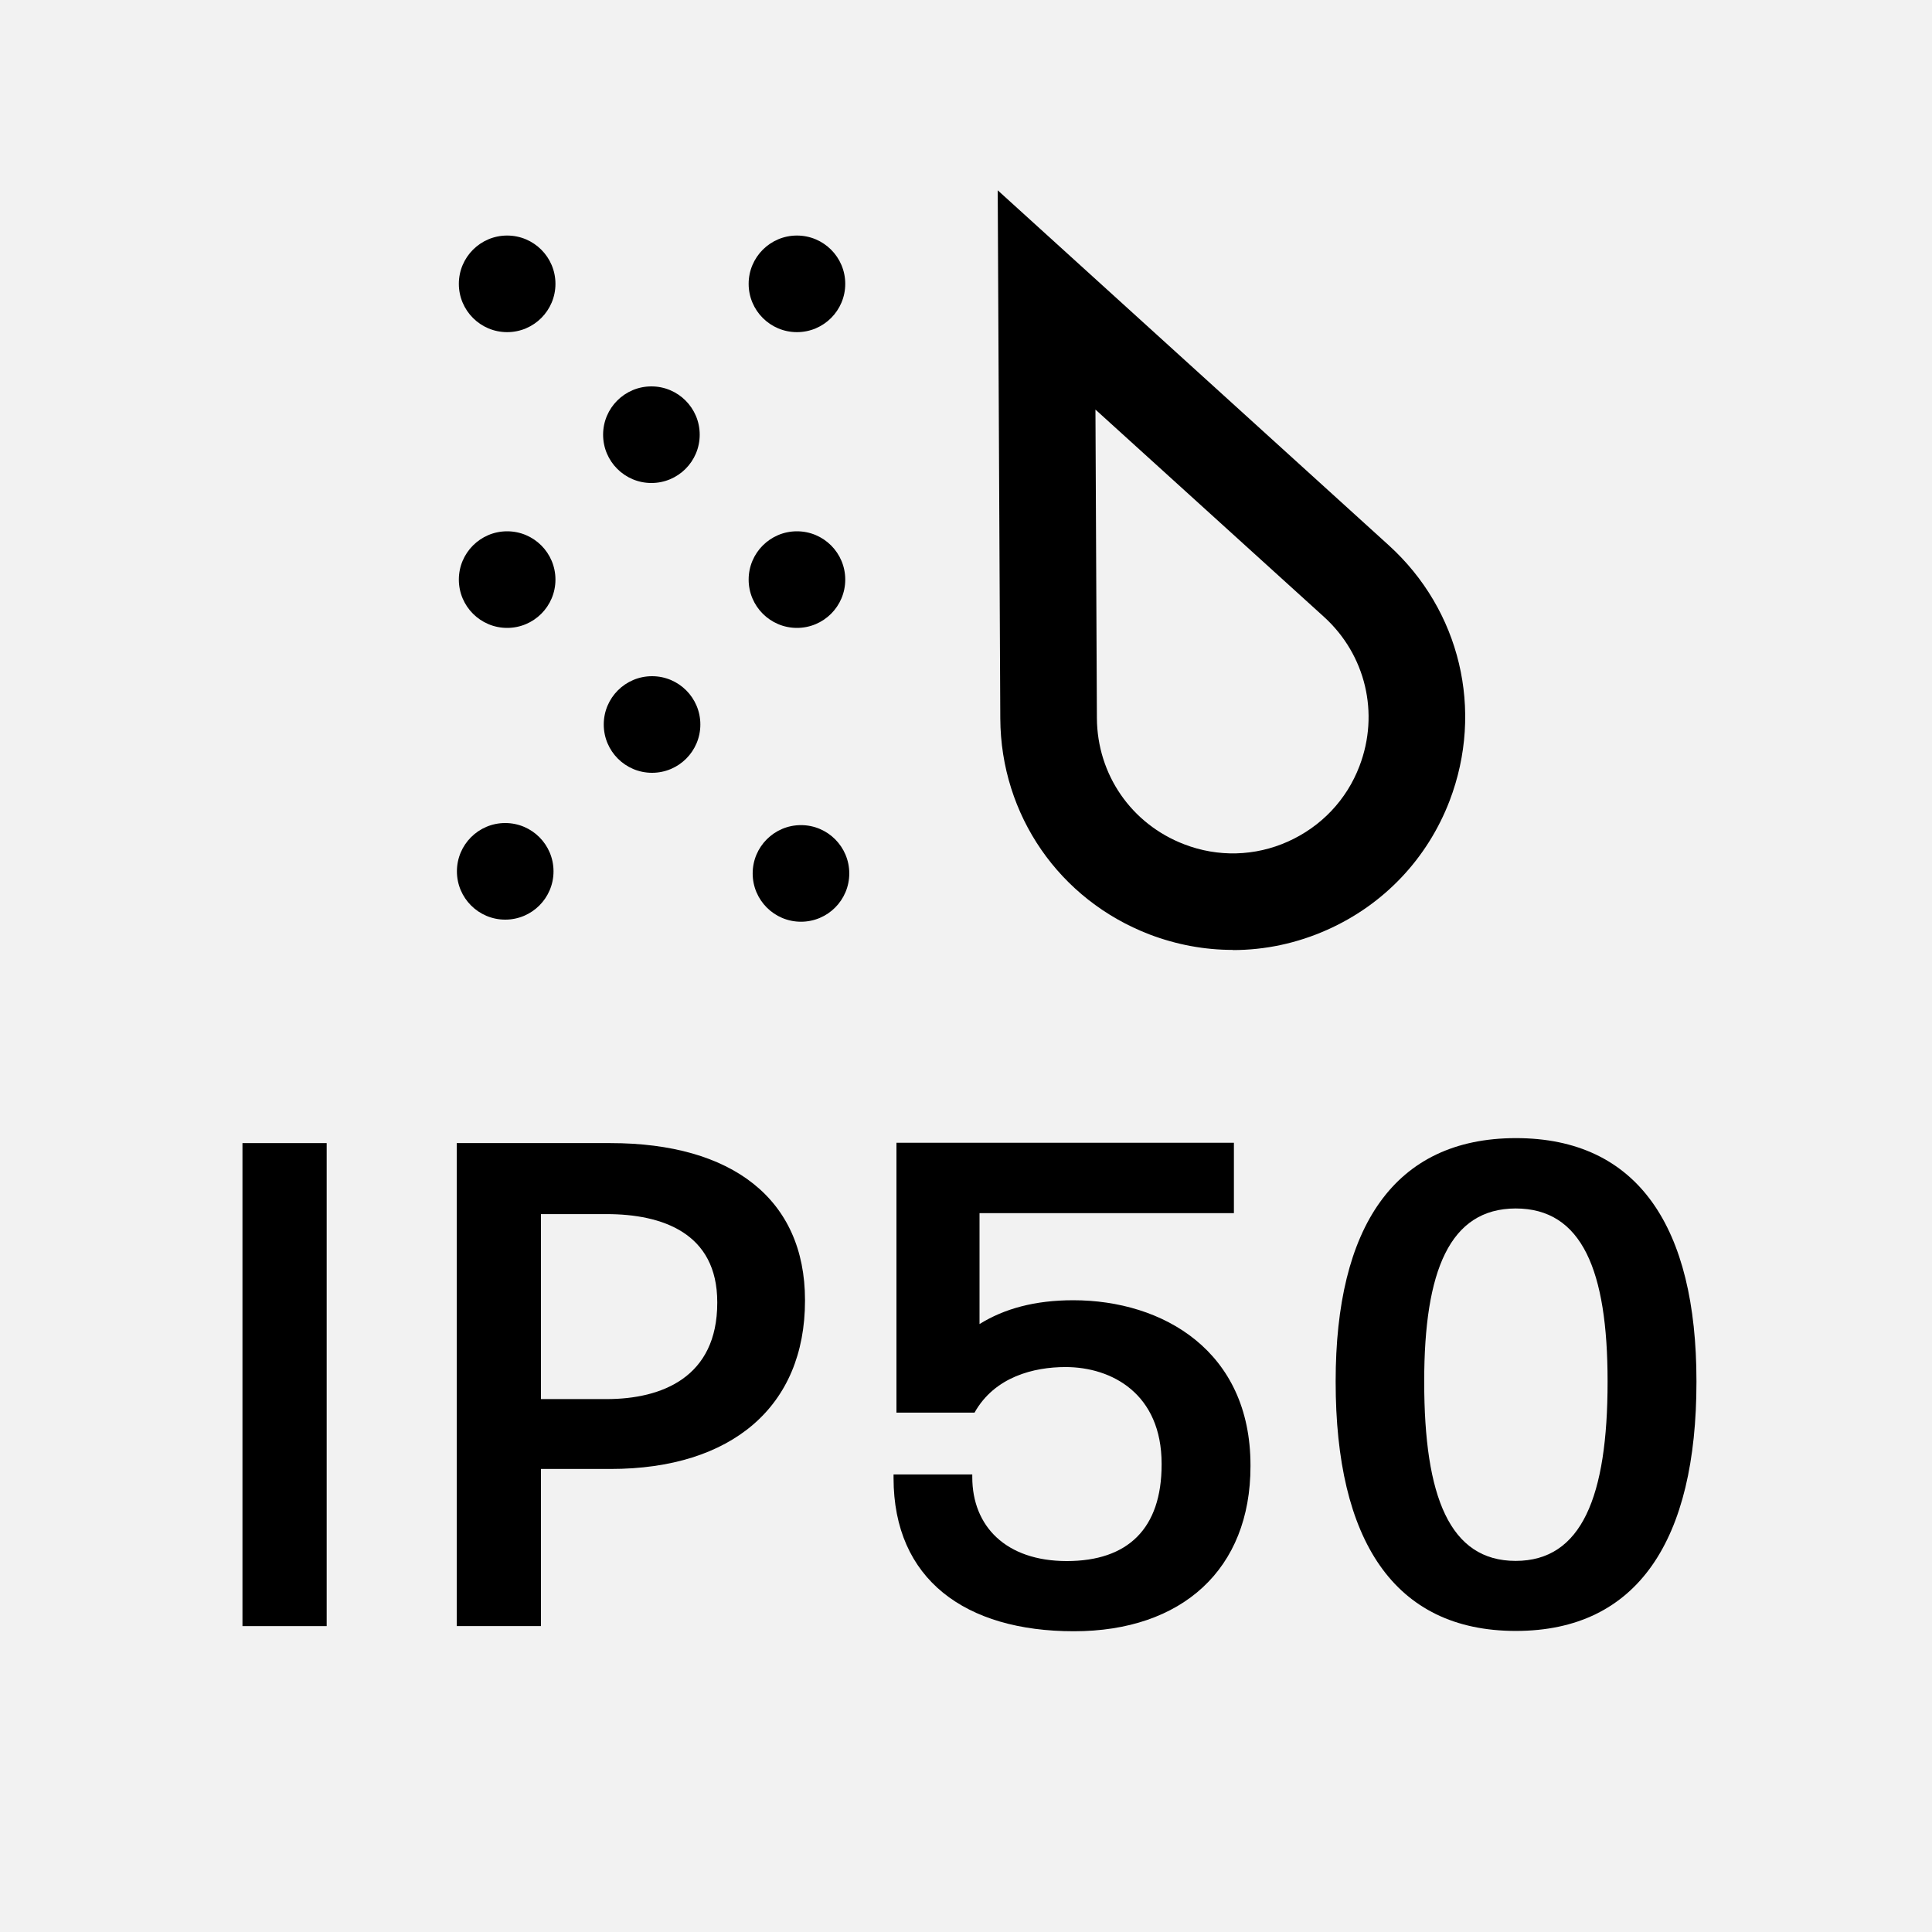
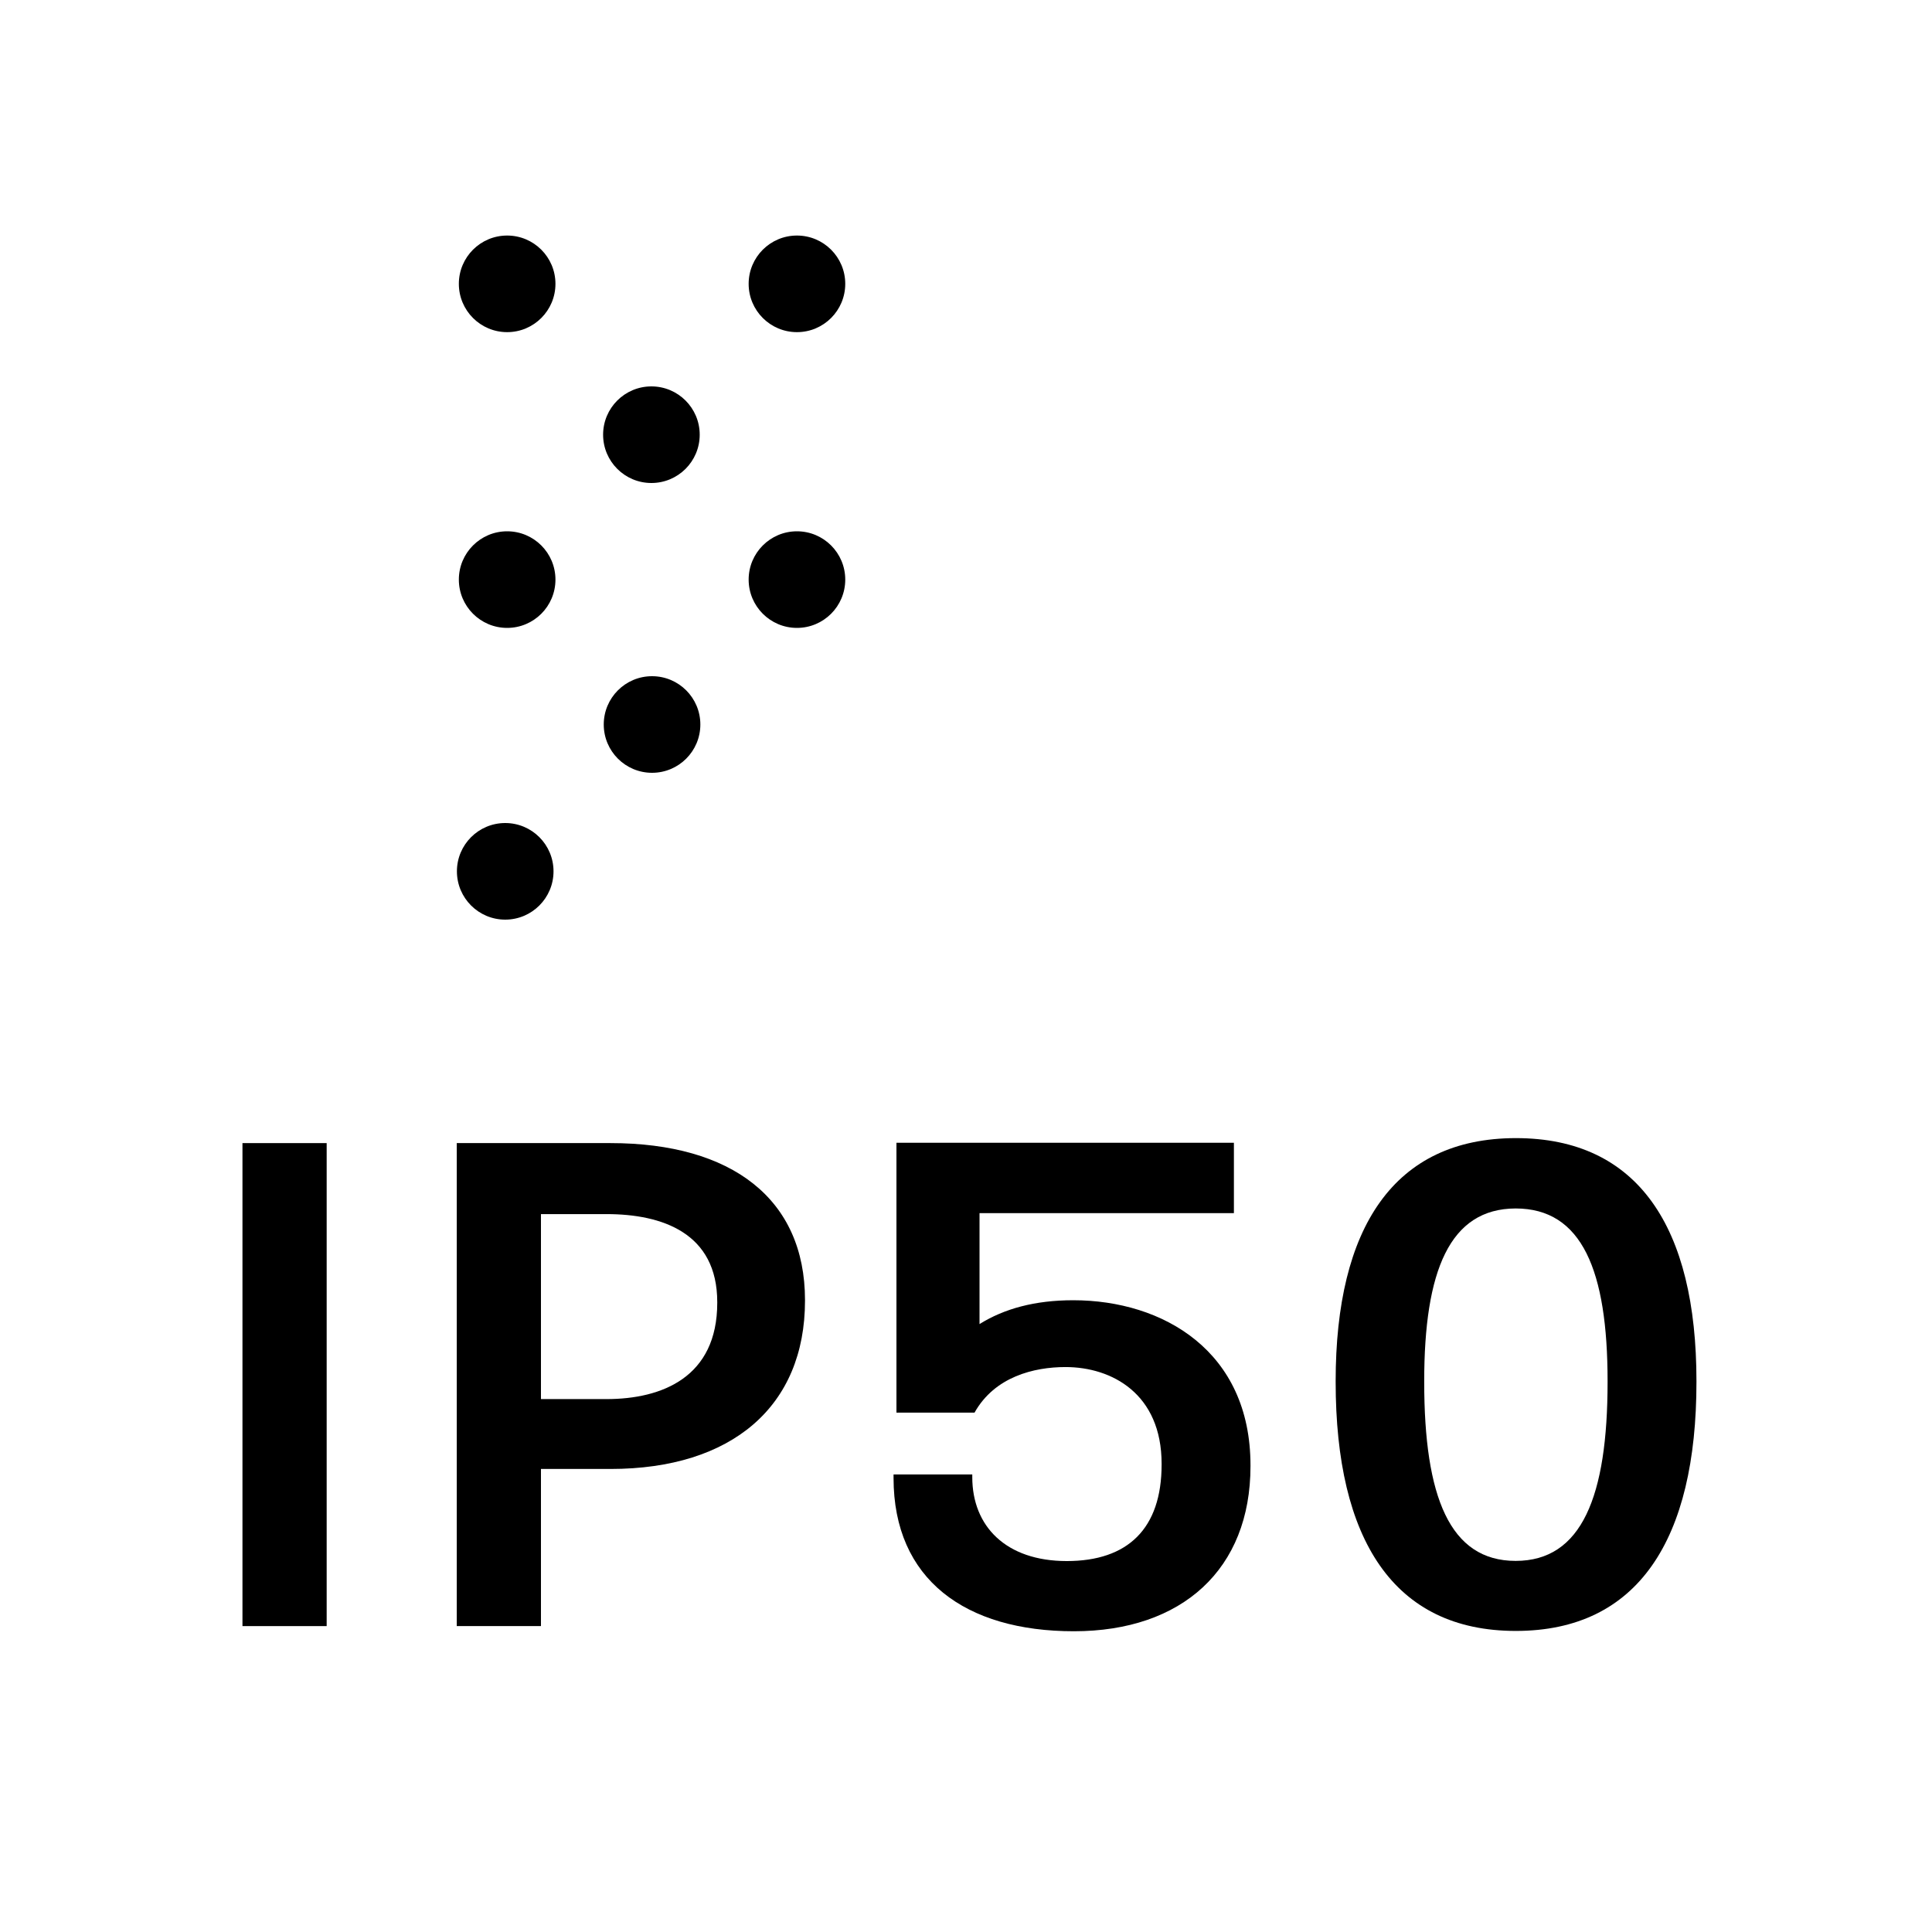
<svg xmlns="http://www.w3.org/2000/svg" id="b" viewBox="0 0 120 120">
  <defs>
    <style>.d{fill:#f2f2f2;}</style>
  </defs>
-   <path class="d" d="m0,120h120V0H0v120Z" />
+   <path class="d" d="m0,120V0H0v120Z" />
  <g>
    <path d="m20.29,101h-5.23v-30h5.23v30Z" />
    <path d="m50,80.75v.04c0,6.56-4.54,10.45-12.08,10.45h-4.32v9.76h-5.23v-30h9.55c7.54,0,12.08,3.47,12.08,9.75Zm-5.45.13c0-4.3-3.42-5.47-6.88-5.47h-4.07v11.49h4.07c3.45,0,6.88-1.36,6.88-5.98v-.04Z" />
    <path d="m77.67,91.03v.04c0,6.39-4.24,10.25-10.97,10.25s-11.2-3.21-11.2-9.52v-.22h4.89v.17c0,3.04,2.08,5.21,5.87,5.21s5.89-2.01,5.89-6v-.04c0-4.35-3.09-6.01-5.97-6.01-1.96,0-4.4.6-5.65,2.83h-4.85v-16.76h20.96v4.37h-15.8v6.89c1.54-.96,3.45-1.48,5.82-1.48,5.58,0,11.01,3.16,11.01,10.25Z" />
    <path d="m82.96,85.83v-.04c0-9.55,3.62-15.09,11.19-15.1,7.59,0,11.22,5.53,11.22,15.1v.04c0,9.8-3.63,15.47-11.22,15.47s-11.19-5.67-11.19-15.47Zm16.89,0v-.04c0-6.88-1.59-10.73-5.71-10.73-4.1.01-5.68,3.87-5.68,10.73v.04c0,7.13,1.58,11.12,5.68,11.12s5.71-3.99,5.71-11.12Z" />
  </g>
-   <path d="m76.57,59c-1.75,0-3.49-.32-5.17-.96-5.6-2.15-9.24-7.41-9.27-13.41l-.16-32.81,24.29,22.05c4.44,4.03,5.92,10.25,3.78,15.86-1.38,3.6-4.08,6.45-7.6,8.02-1.88.84-3.87,1.26-5.87,1.26Zm-8.53-33.57l.09,19.17c.02,3.51,2.14,6.58,5.42,7.84,2.1.81,4.4.75,6.45-.17s3.64-2.58,4.44-4.69c1.25-3.27.39-6.91-2.21-9.27l-14.2-12.88Z" />
  <circle cx="40.5" cy="45" r="3" />
  <circle cx="31.38" cy="54.12" r="3" />
-   <circle cx="49.75" cy="54.25" r="3" />
  <circle cx="49.5" cy="36" r="3" />
  <circle cx="31.5" cy="36" r="3" />
  <circle cx="31.5" cy="17.63" r="3" />
  <circle cx="40.46" cy="27" r="3" />
  <circle cx="49.5" cy="17.63" r="3" />
</svg>